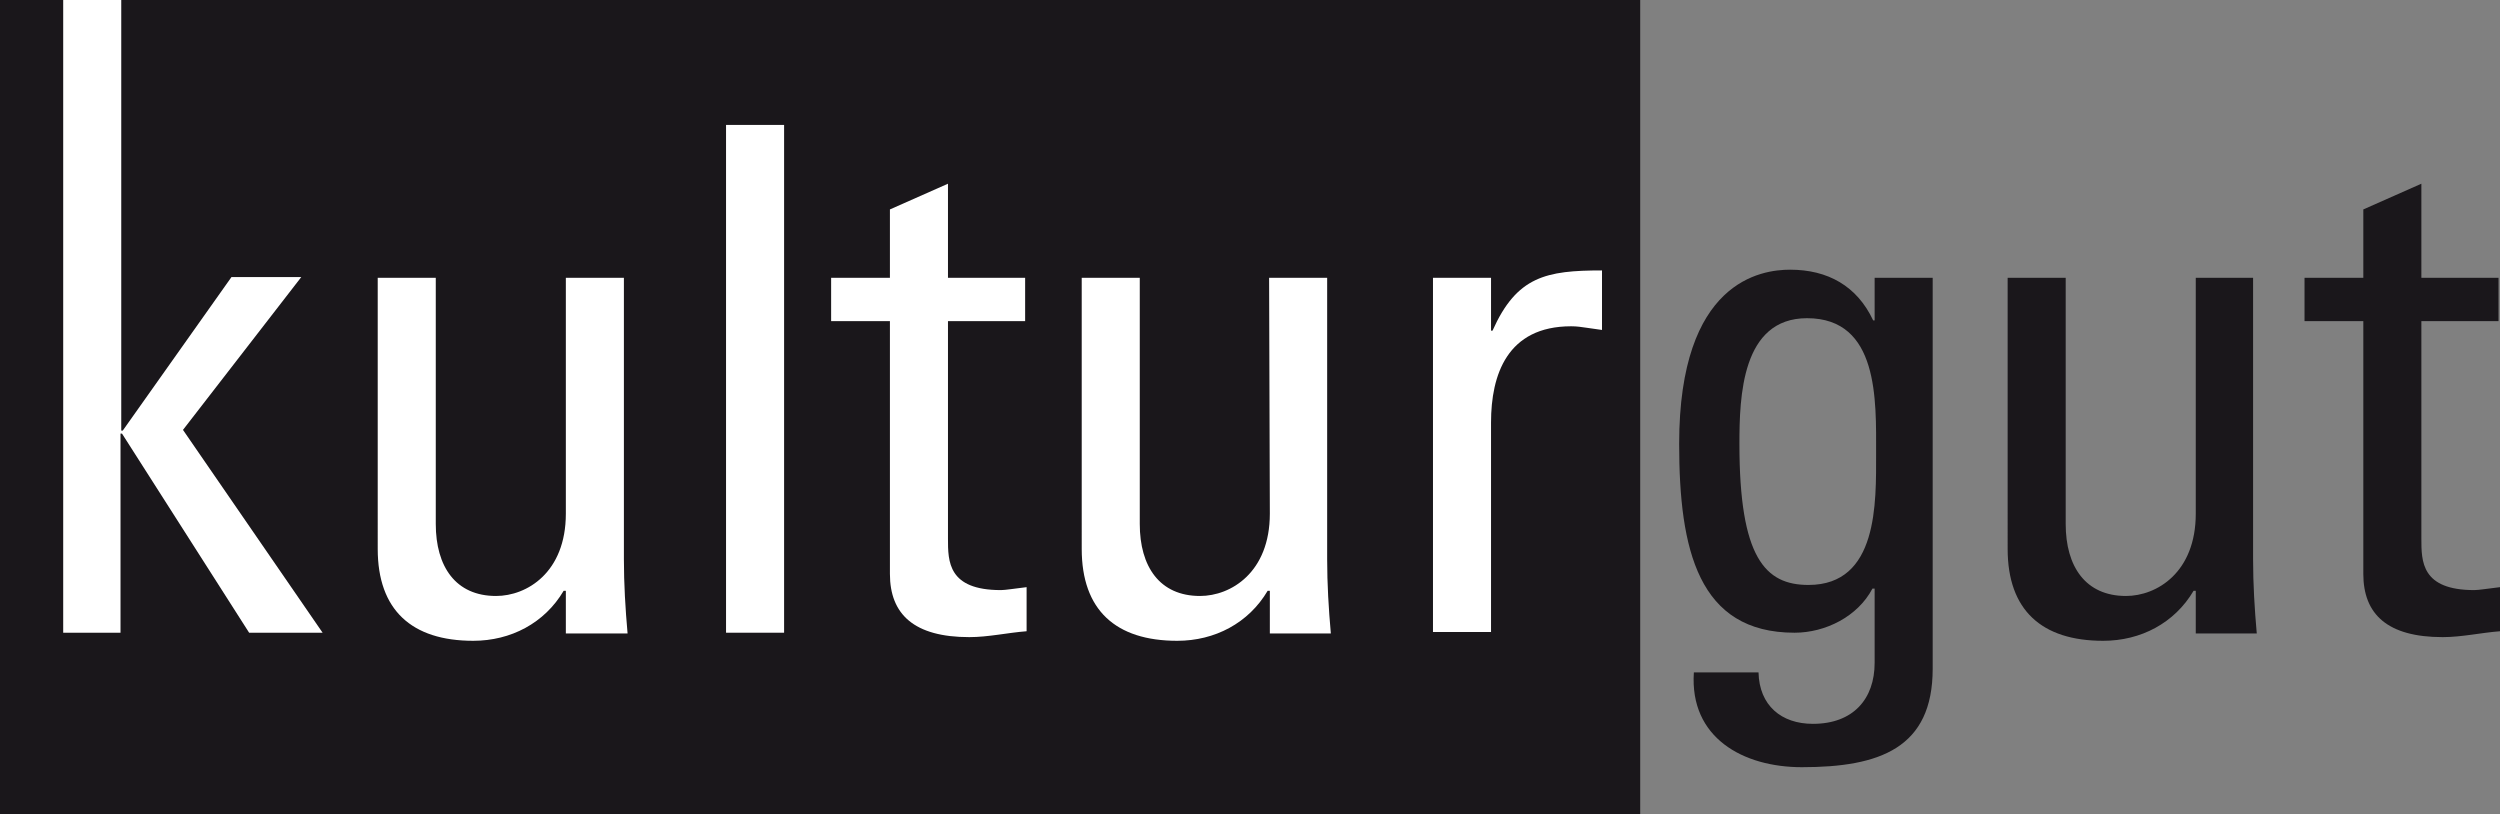
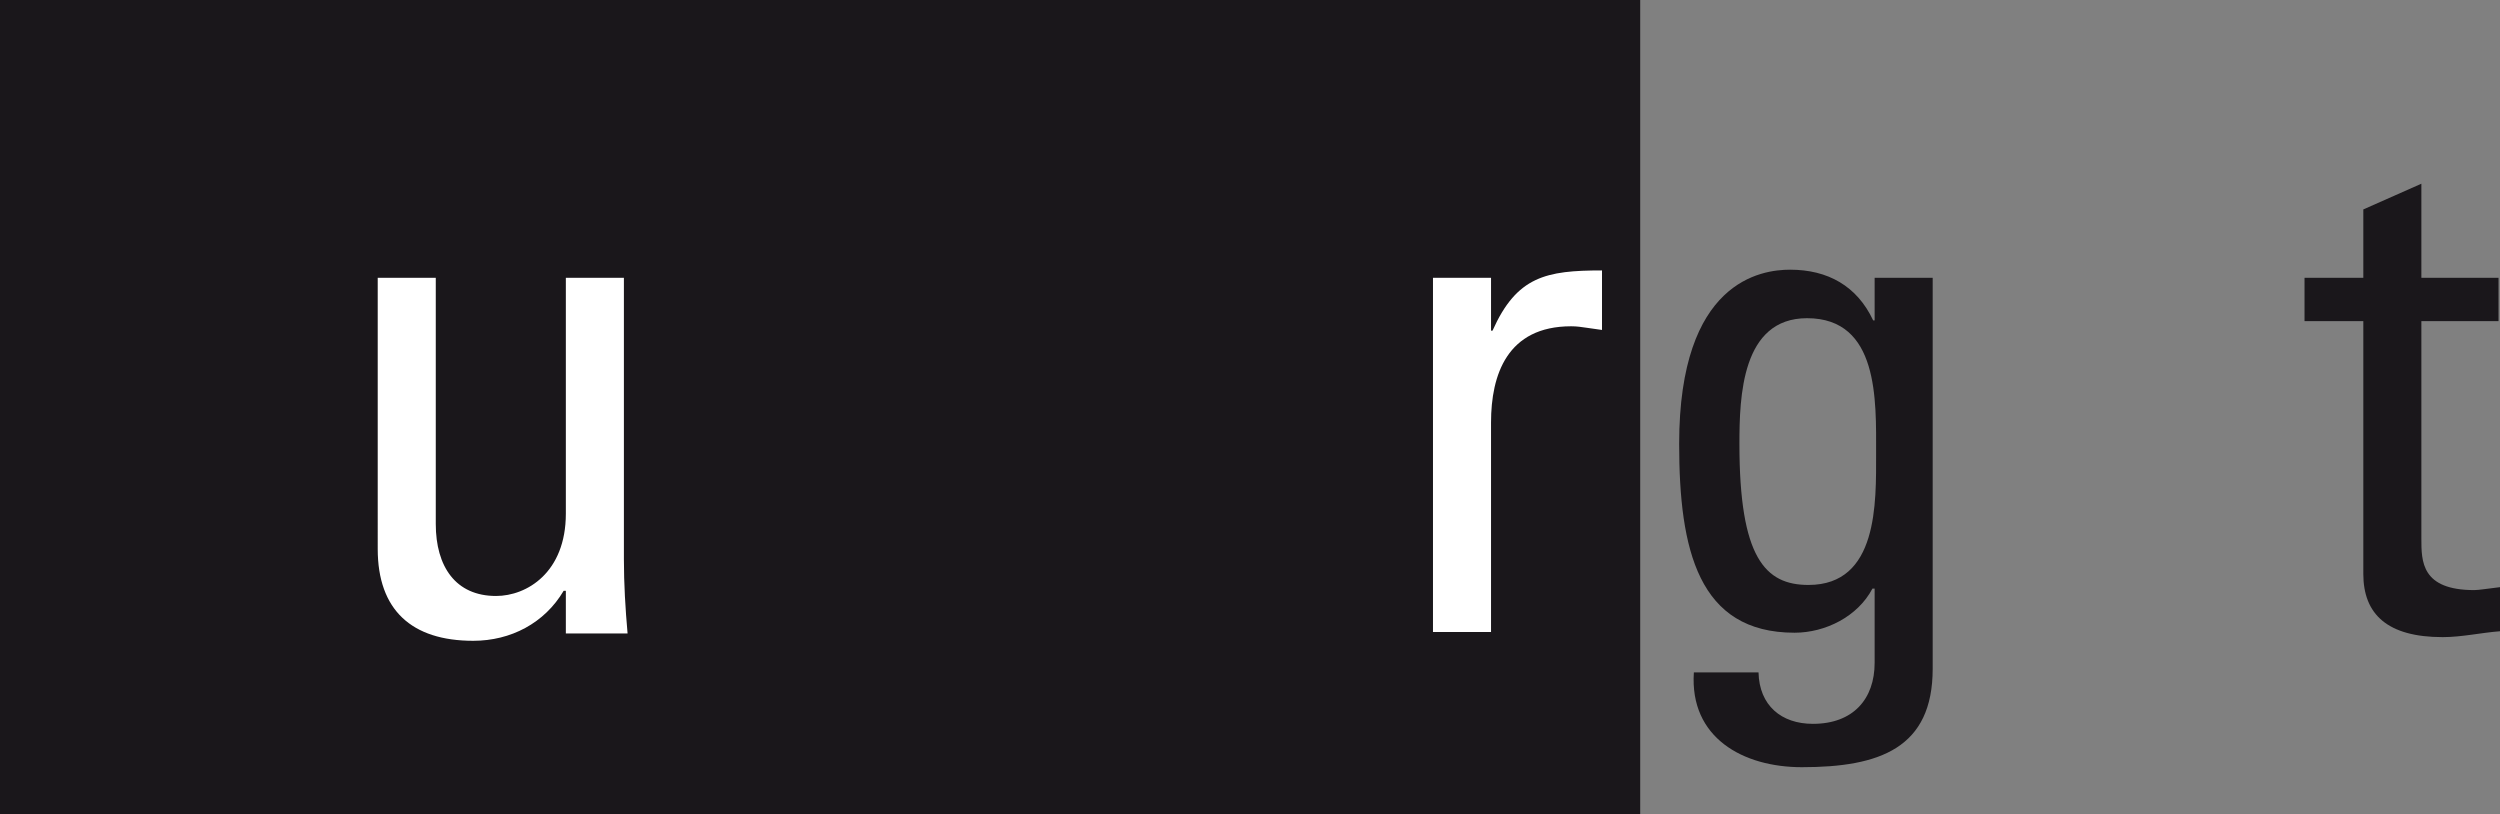
<svg xmlns="http://www.w3.org/2000/svg" version="1.1" id="Ebene_1" x="0px" y="0px" viewBox="0 0 340.2 110.8" style="enable-background:new 0 0 340.2 110.8;" xml:space="preserve">
  <rect x="0" y="0" width="340.2" height="110.8" fill="#808080" stroke="none" />
  <style type="text/css">
	.st0{fill:#1A171B;}
	.st1{fill:#FFFFFF;}
</style>
  <title>logo</title>
  <g>
    <rect y="0" class="st0" width="223.2" height="110.8" />
-     <path class="st1" d="M16.4,86.1H8.6V0h7.9v58.6h0.2l14.8-20.9H41L24.9,58.5l19,27.6h-10L16.6,59h-0.2V86.1z" />
    <path class="st1" d="M77,37.8h7.9v38.3c0,3.4,0.2,6.7,0.5,10.1H77v-5.8h-0.3c-2.6,4.4-7.2,6.8-12.3,6.8c-8.4,0-13-4.2-13-12.5V37.8   h7.9v33.5c0,5.8,2.7,9.8,8.2,9.8c4.2,0,9.5-3.2,9.5-11.2C77,69.9,77,37.8,77,37.8z" />
-     <path class="st1" d="M106.7,86.1h-7.9V17h7.9V86.1z" />
-     <path class="st1" d="M121.1,37.8v-9.3L129,25v12.8h10.5v5.9H129v29.6c0,3.1,0,7,7.2,7c0.6,0,1.8-0.2,3.5-0.4v6   c-2.6,0.2-5.2,0.8-7.8,0.8c-7.5,0-10.8-3.1-10.8-8.6V43.7h-8v-5.9H121.1z" />
-     <path class="st1" d="M172.7,37.8h7.9v38.3c0,3.4,0.2,6.7,0.5,10.1h-8.3v-5.8h-0.3c-2.6,4.4-7.2,6.8-12.3,6.8c-8.4,0-13-4.2-13-12.5   V37.8h7.9v33.5c0,5.8,2.7,9.8,8.2,9.8c4.2,0,9.5-3.2,9.5-11.2L172.7,37.8L172.7,37.8z" />
    <path class="st1" d="M202.9,45h0.2c3.3-7.4,7.3-8.2,14.9-8.2v8.1c-0.7-0.1-1.4-0.2-2.1-0.3c-0.7-0.1-1.3-0.2-2.1-0.2   c-8.7,0-10.9,6.6-10.9,13.1V86H195V37.8h7.9L202.9,45L202.9,45z" />
    <path class="st0" d="M255.1,37.8h7.9V91c0,10.8-7.2,13.4-17.8,13.4c-8,0-15.3-4-14.7-12.9h8.8c0.1,4.5,3.1,7,7.4,7   c5.5,0,8.4-3.4,8.4-8.3V80.1h-0.3c-2,3.8-6.4,6-10.6,6c-13.1,0-15.7-11.3-15.7-25.7c0-22.2,11.2-23.7,15.1-23.7   c5.1,0,9.1,2.2,11.3,6.9h0.2L255.1,37.8L255.1,37.8z M245.9,43.3c-8.9,0-9.2,10.7-9.2,17.1c0,15.5,3.5,19.2,9.4,19.2   c9.5,0,9.2-11.2,9.2-17.9C255.3,54.5,255.7,43.3,245.9,43.3z" />
-     <path class="st0" d="M298.7,37.8h7.9v38.3c0,3.4,0.2,6.7,0.5,10.1h-8.3v-5.8h-0.3c-2.6,4.4-7.2,6.8-12.3,6.8c-8.4,0-13-4.2-13-12.5   V37.8h7.9v33.5c0,5.8,2.7,9.8,8.2,9.8c4.2,0,9.5-3.2,9.5-11.2V37.8H298.7z" />
    <path class="st0" d="M321.6,37.8v-9.3l7.9-3.5v12.8H340v5.9h-10.5v29.6c0,3.1,0,7,7.2,7c0.6,0,1.8-0.2,3.5-0.4v6   c-2.6,0.2-5.2,0.8-7.8,0.8c-7.5,0-10.8-3.1-10.8-8.6V43.7h-8v-5.9H321.6z" />
  </g>
</svg>